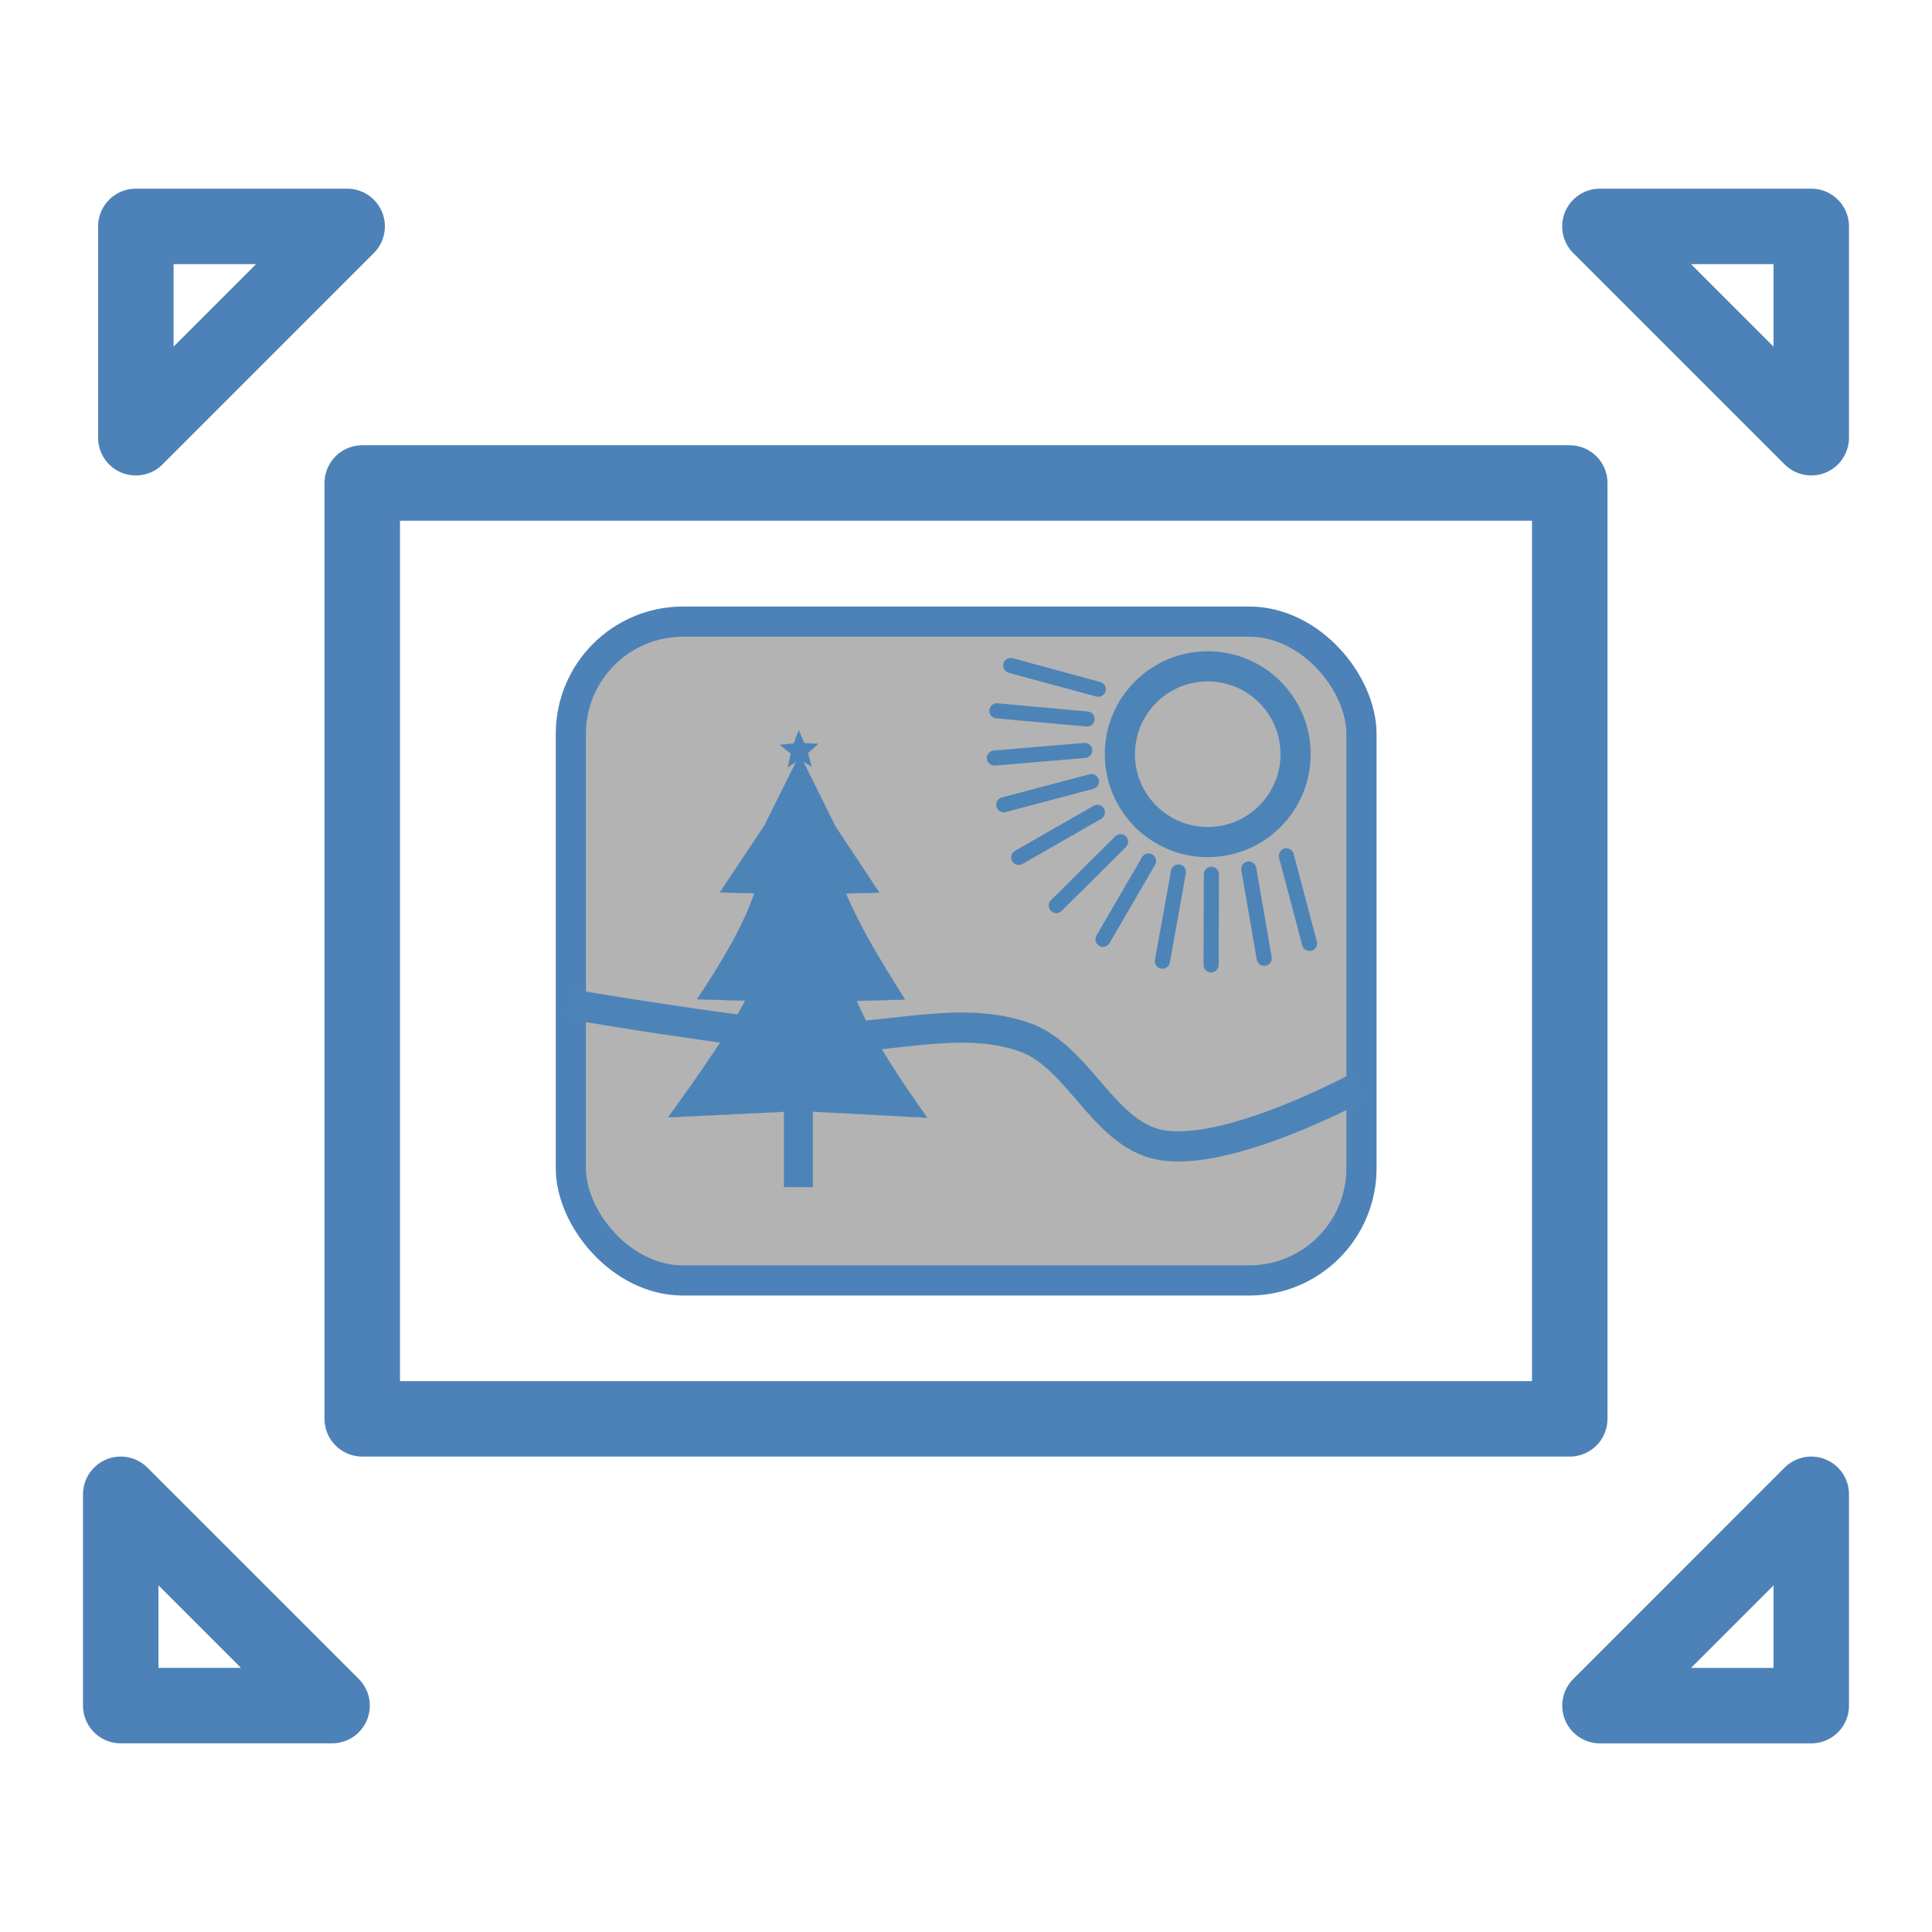
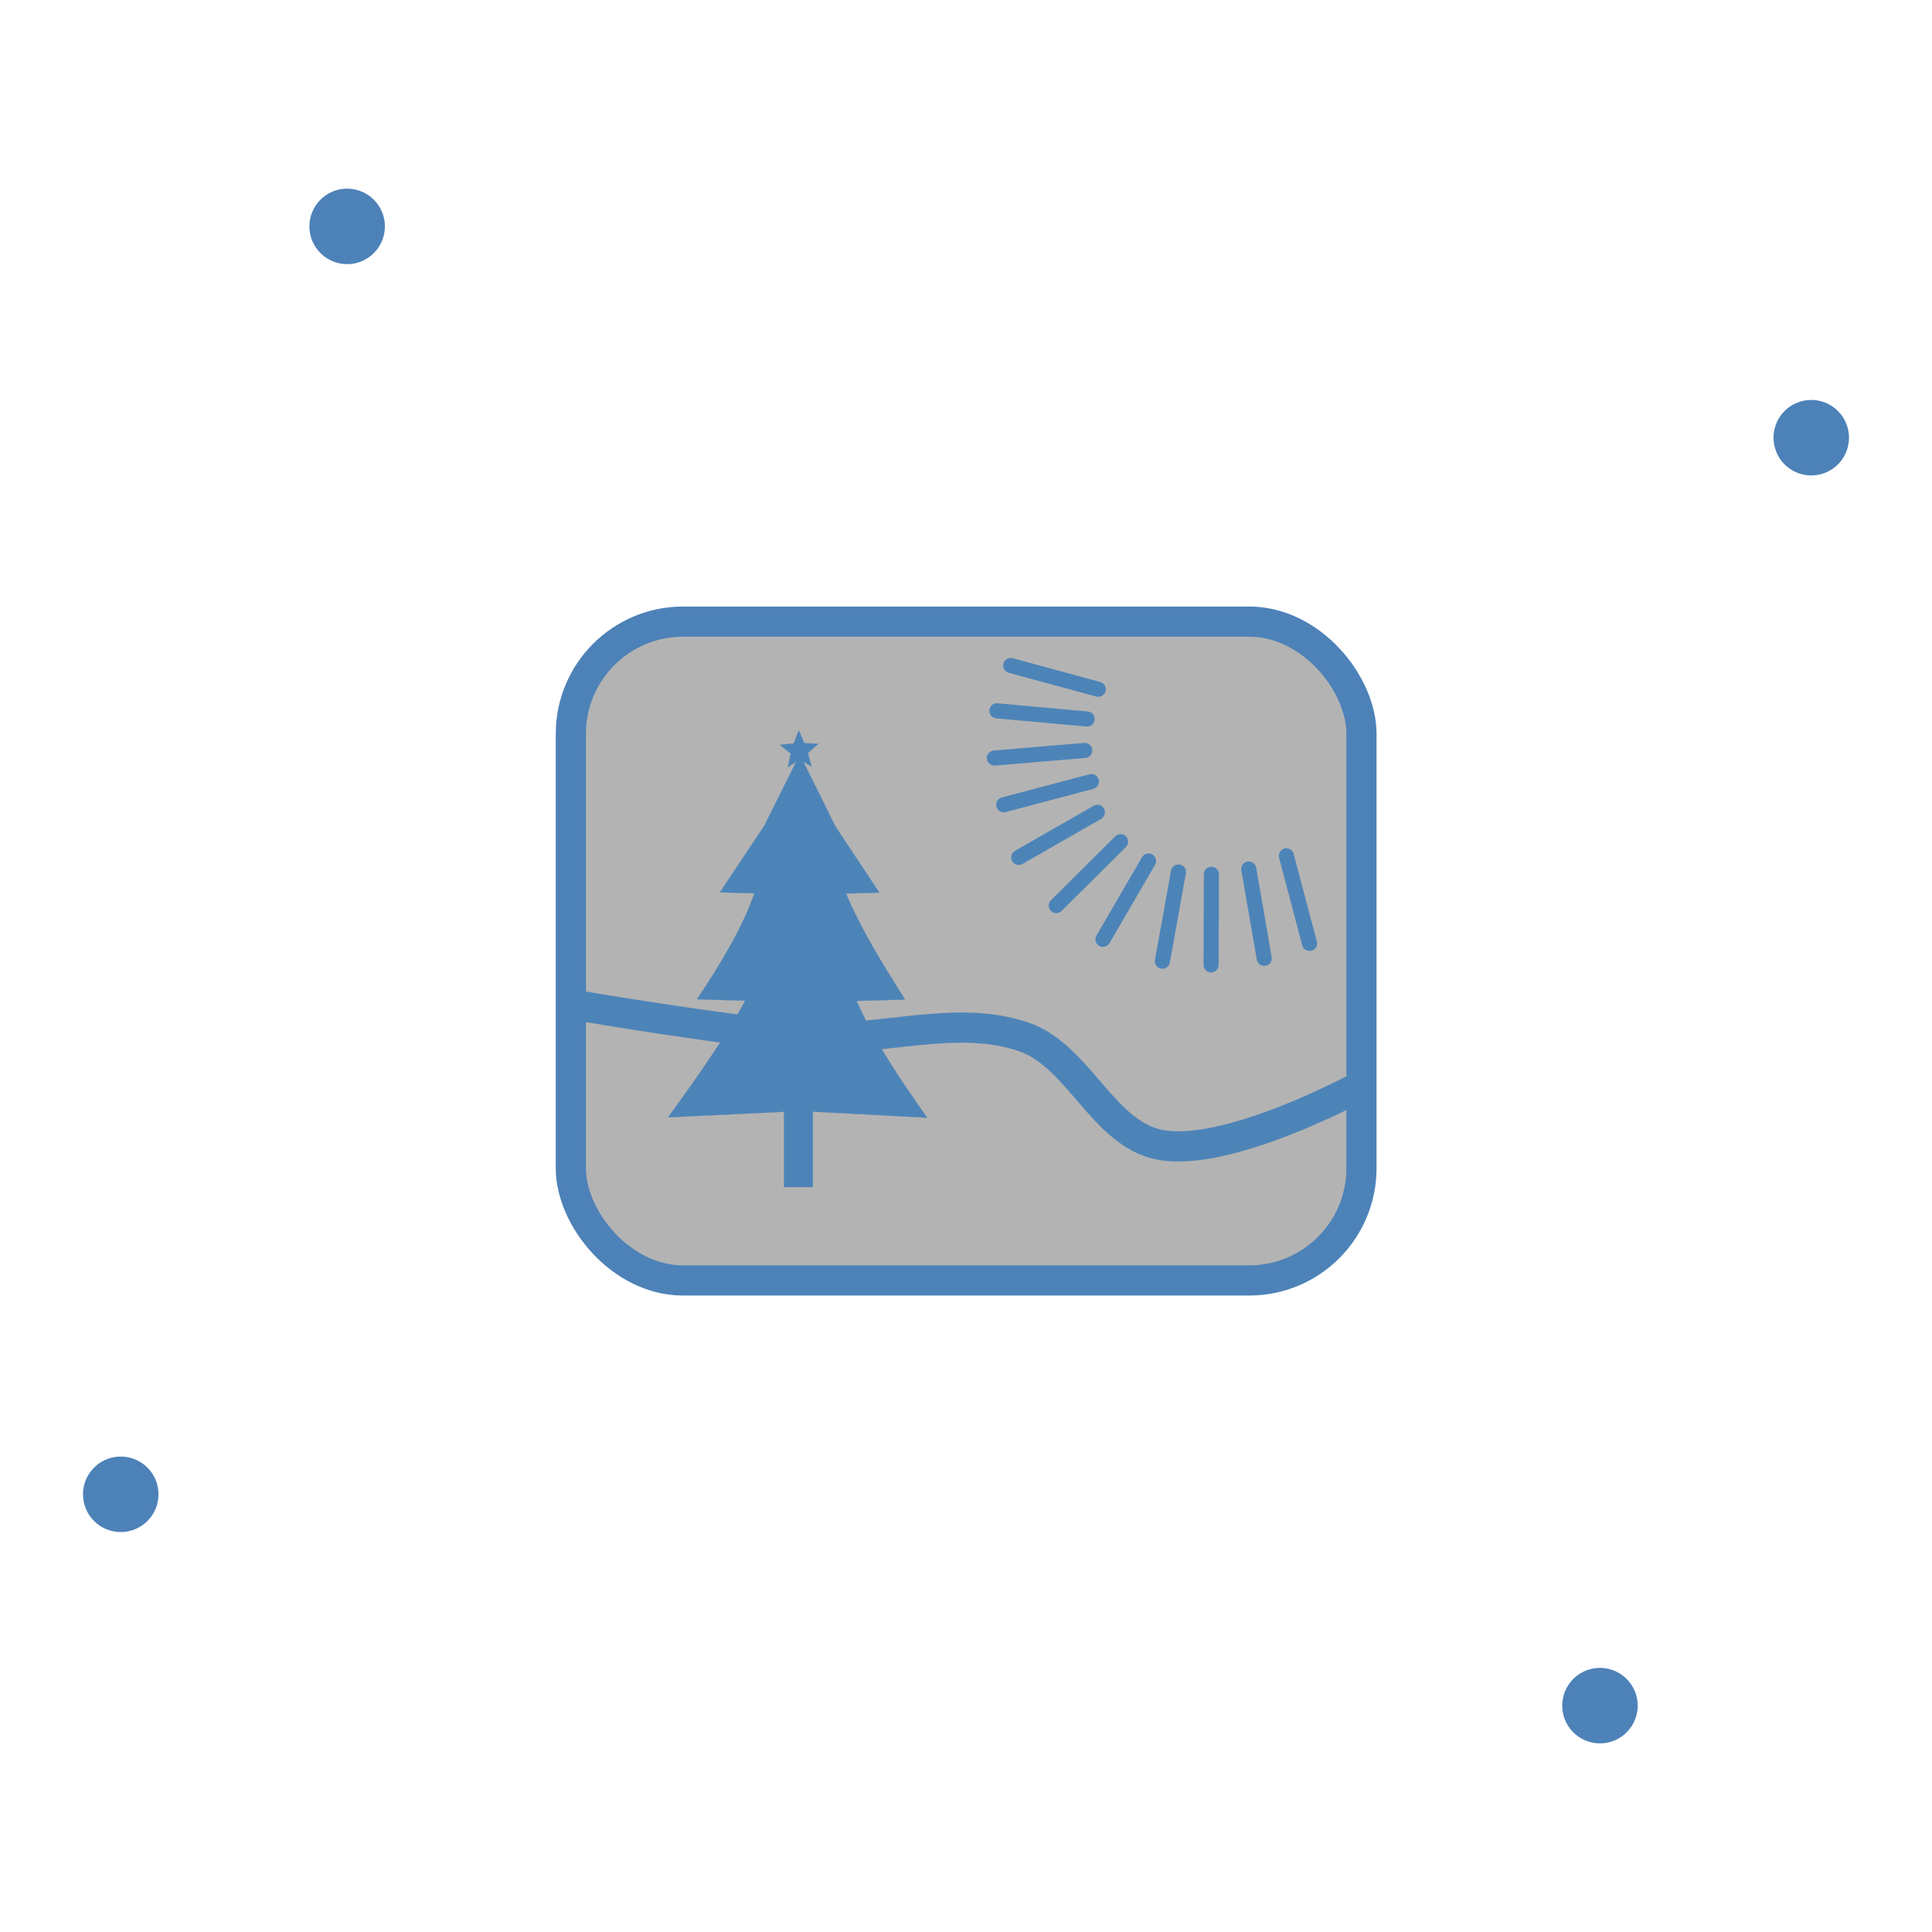
<svg xmlns="http://www.w3.org/2000/svg" xmlns:xlink="http://www.w3.org/1999/xlink" width="256" height="256" viewBox="0 0 67.733 67.733">
  <g transform="matrix(1.455 0 0 1.455 -16.944 -18.243)">
    <rect ry="2.704" y="256.783" x="25.4" height="15.875" width="19.05" transform="translate(0 -229.267)" fill="#b3b3b3" stroke="#4d82b8" stroke-width=".727" stroke-linecap="round" stroke-linejoin="round" stroke-dashoffset="17.6" />
-     <circle r="2.117" cy="30.711" cx="40.746" fill="none" stroke="#4d84b8" stroke-width=".727" stroke-linecap="round" stroke-linejoin="round" stroke-dashoffset="5.292" />
    <path id="a" d="M38.107 29.146L36 28.574" fill="#4d84b8" stroke="#4d84b8" stroke-width=".364" stroke-linecap="round" />
    <use height="100%" width="100%" transform="rotate(-10 42.07 31.036)" id="b" xlink:href="#a" fill="#4d84b8" stroke="#4d84b8" stroke-width=".364" stroke-linecap="round" />
    <use height="100%" width="100%" transform="rotate(-10 42.138 30.572)" id="c" xlink:href="#b" fill="#4d84b8" stroke="#4d84b8" stroke-width=".364" stroke-linecap="round" />
    <use height="100%" width="100%" transform="rotate(-10 42.15 30.072)" id="d" xlink:href="#c" fill="#4d84b8" stroke="#4d84b8" stroke-width=".364" stroke-linecap="round" />
    <use height="100%" width="100%" transform="rotate(-15 40.828 31.193)" id="e" xlink:href="#d" fill="#4d84b8" stroke="#4d84b8" stroke-width=".364" stroke-linecap="round" />
    <use height="100%" width="100%" transform="rotate(-15 41.057 30.345)" id="f" xlink:href="#e" fill="#4d84b8" stroke="#4d84b8" stroke-width=".364" stroke-linecap="round" />
    <use height="100%" width="100%" transform="rotate(-15 40.747 30.491)" id="g" xlink:href="#f" fill="#4d84b8" stroke="#4d84b8" stroke-width=".364" stroke-linecap="round" />
    <use height="100%" width="100%" transform="rotate(-20 40.431 31.374)" id="h" xlink:href="#g" fill="#4d84b8" stroke="#4d84b8" stroke-width=".364" stroke-linecap="round" />
    <use height="100%" width="100%" transform="rotate(-10 40.754 29.04)" id="i" xlink:href="#h" fill="#4d84b8" stroke="#4d84b8" stroke-width=".364" stroke-linecap="round" />
    <use height="100%" width="100%" transform="rotate(-10 40.558 28.392)" id="j" xlink:href="#i" fill="#4d84b8" stroke="#4d84b8" stroke-width=".364" stroke-linecap="round" />
    <use height="100%" width="100%" transform="rotate(-5 38.544 22.946)" xlink:href="#j" fill="#4d84b8" stroke="#4d84b8" stroke-width=".364" stroke-linecap="round" />
    <path d="M25.343 36.727s3.85.667 5.797.8c1.725.12 3.554-.569 5.187 0 1.31.459 1.898 2.327 3.26 2.594 1.645.323 4.825-1.41 4.825-1.41" fill="none" stroke="#4d84b8" stroke-width=".727" />
    <path d="M30.89 30.137l-.119.314-.334.035.262.21-.07.328.2-.132-.77 1.547-1.066 1.6.83.026c-.3.85-.817 1.7-1.382 2.55l1.16.035c-.465.86-1.144 1.827-1.856 2.81l2.793-.134v1.814h.693v-1.817l2.755.147c-.64-.91-1.266-1.824-1.7-2.815l1.165-.032c-.515-.825-1.036-1.645-1.422-2.556l.802-.022-1.061-1.603-.766-1.548.196.114-.088-.324.25-.224-.336-.016z" stroke-width=".005" paint-order="markers fill stroke" fill="#4d84b8" stroke="#4d84b8" stroke-linecap="round" stroke-linejoin="round" />
  </g>
-   <path d="M12.7 16.933v32.809h42.333V16.933z" fill="none" stroke="#4d82b8" stroke-width="2.646" stroke-linecap="round" stroke-linejoin="round" />
-   <path d="M4.233 52.388l7.409 7.408H4.233z" id="k" fill="none" stroke="#4d82b8" stroke-width="2.646" stroke-linecap="round" stroke-linejoin="round" />
+   <path d="M4.233 52.388H4.233z" id="k" fill="none" stroke="#4d82b8" stroke-width="2.646" stroke-linecap="round" stroke-linejoin="round" />
  <use xlink:href="#k" id="l" transform="rotate(90 30.427 34.131)" width="100%" height="100%" />
  <use xlink:href="#l" id="m" transform="rotate(90 34.131 37.306)" width="100%" height="100%" />
  <use xlink:href="#m" transform="rotate(90 37.57 33.867)" width="100%" height="100%" />
</svg>